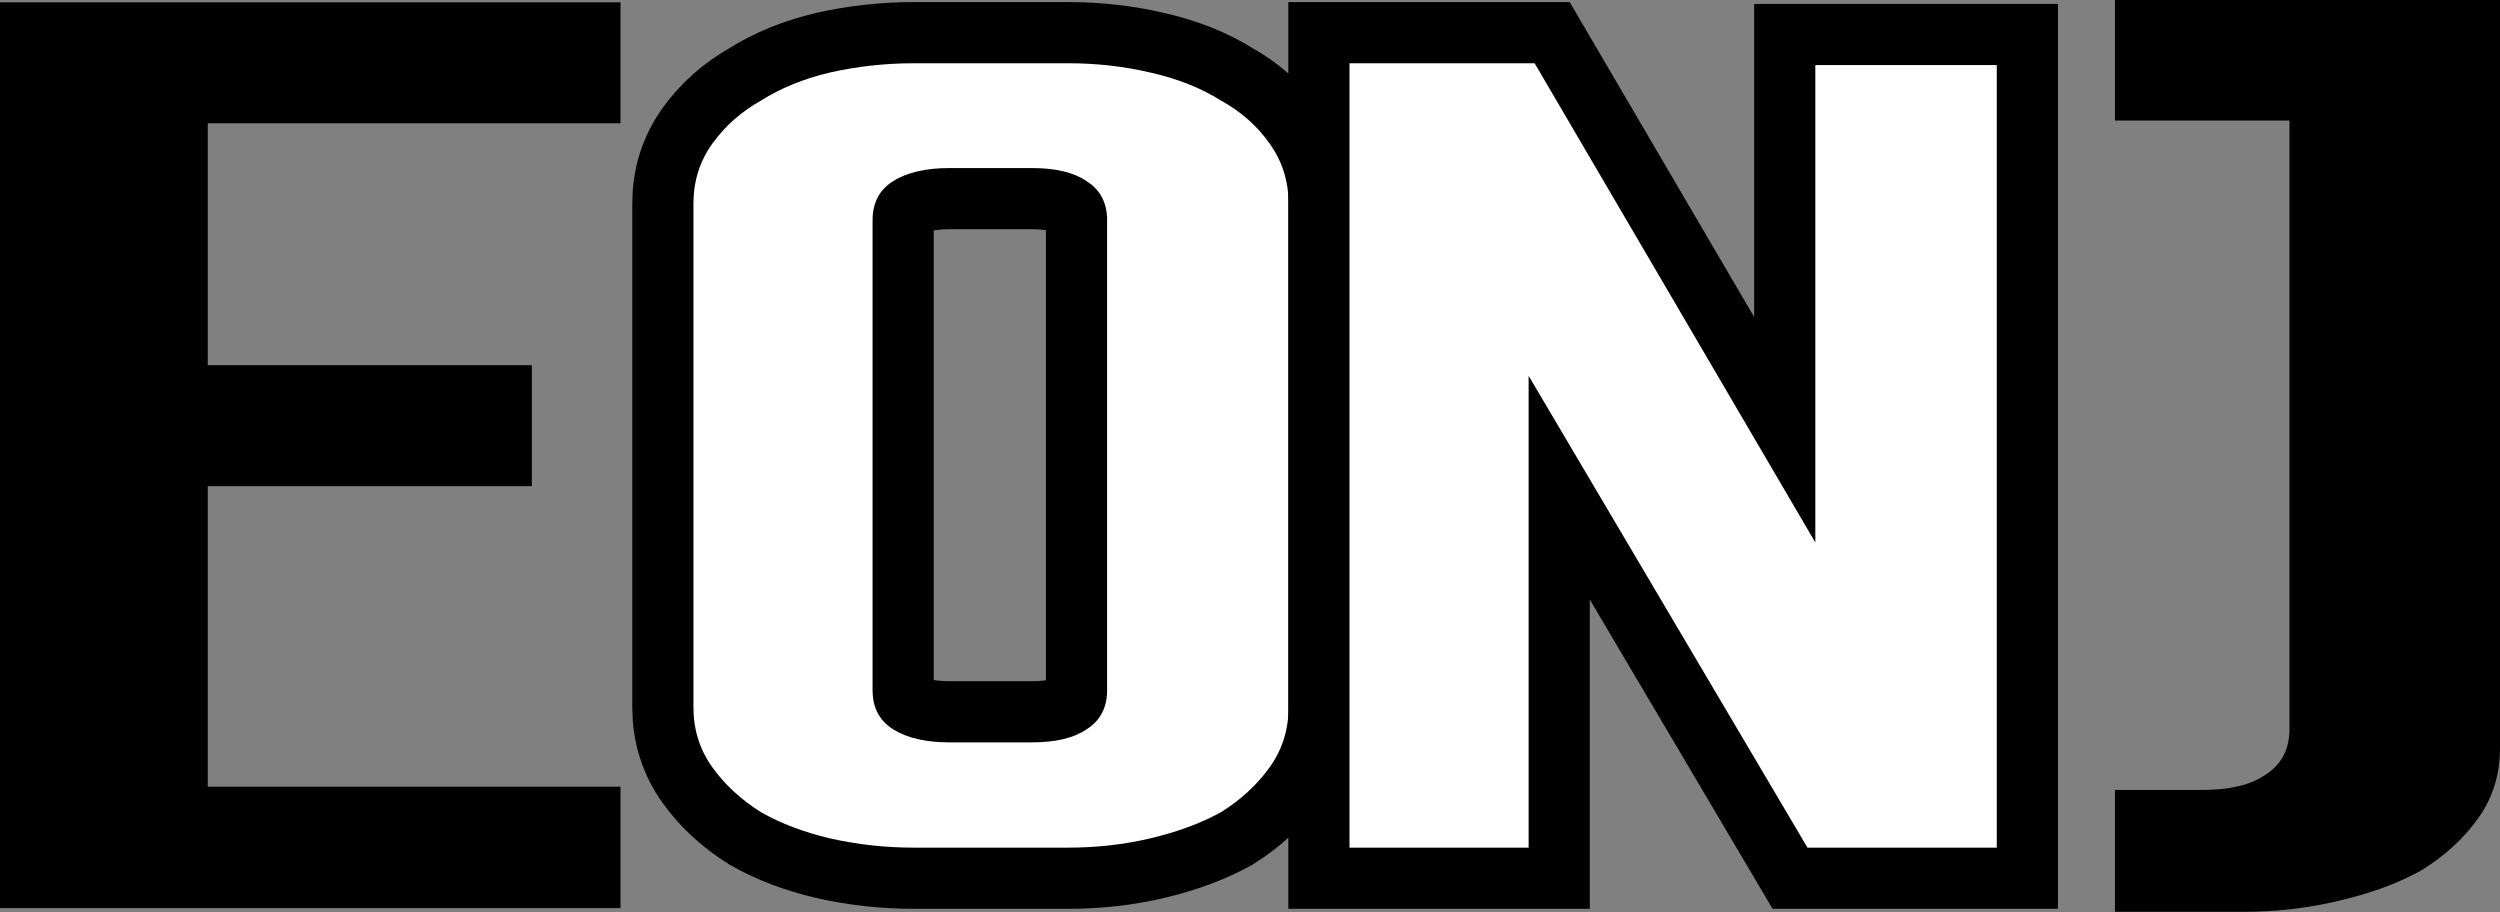
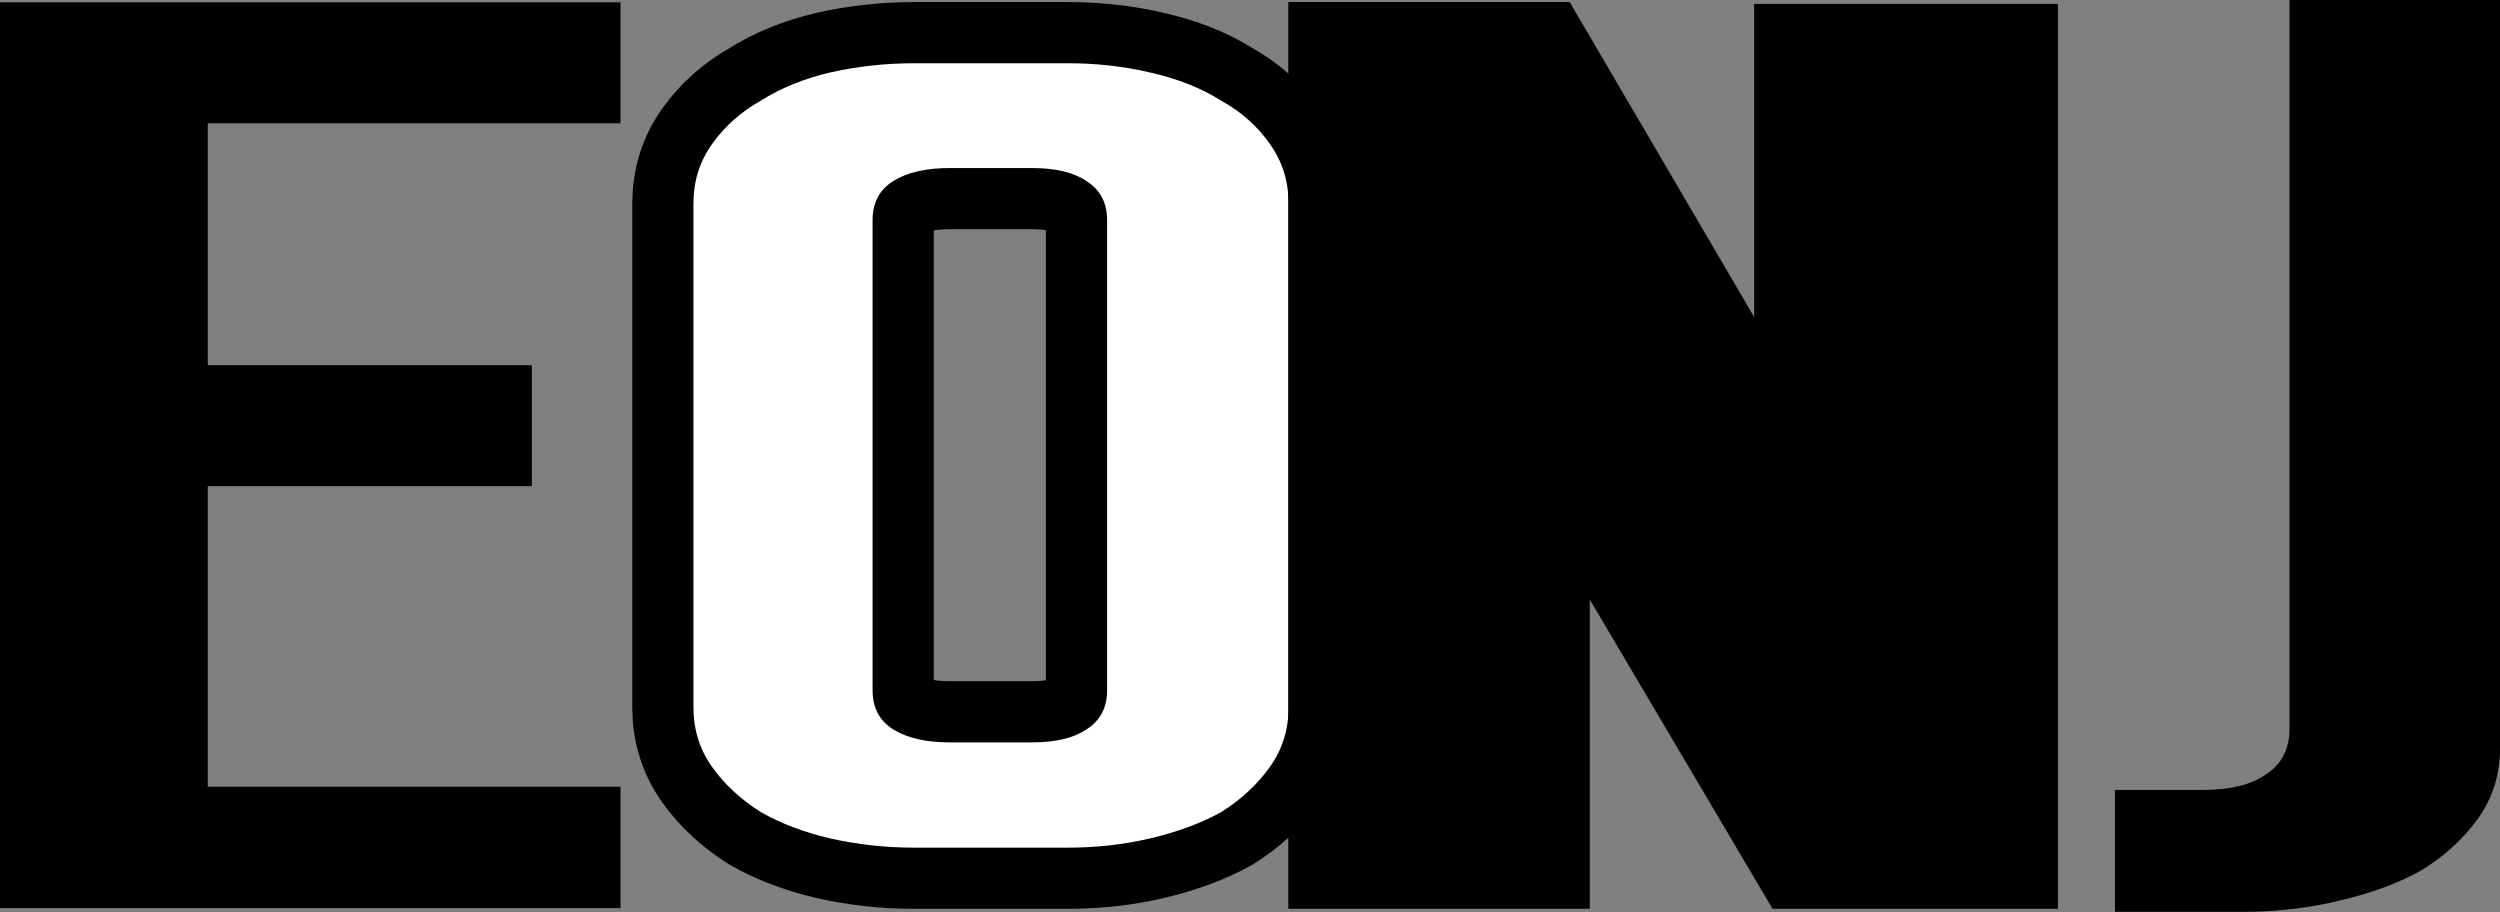
<svg xmlns="http://www.w3.org/2000/svg" width="5.415mm" height="1.976mm" version="1.1" viewBox="0 0 5.415 1.976">
  <rect x="0" y="0" width="5.415" height="1.976" fill="#808080" stroke="none" />
  <g transform="translate(-81.756 -130.97)">
    <g transform="translate(1.3 77.246)">
      <path d="m81.8 55.691h-1.344v-1.962h1.344v0.262h-0.894v0.524h0.702v0.262h-0.702v0.651h0.894z" stroke-width=".305" aria-label="E" />
-       <path d="m85.569 53.723h-0.532v0.262h0.535z" stroke-width=".305" aria-label="E" />
      <path d="m85.871 55.345q0 0.085-0.047 0.151t-0.123 0.113q-0.075 0.042-0.179 0.066-0.099 0.024-0.207 0.024h-0.278v-0.264h0.189q0.09 0 0.137-0.033 0.052-0.033 0.052-0.099v-1.579h0.457z" stroke-width=".308" aria-label="J" />
      <g transform="translate(54.323 25.823)" stroke-width=".265">
        <path d="m27.635 28.342q0-0.073 0.041-0.13 0.041-0.057 0.105-0.093 0.065-0.041 0.15-0.061 0.089-0.02 0.182-0.02h0.333q0.093 0 0.178 0.02 0.089 0.02 0.154 0.061 0.065 0.036 0.105 0.093 0.041 0.057 0.041 0.13v1.091q0 0.073-0.041 0.13-0.041 0.057-0.105 0.097-0.065 0.036-0.154 0.057-0.085 0.02-0.178 0.02h-0.333q-0.093 0-0.182-0.02-0.085-0.02-0.15-0.057-0.065-0.041-0.105-0.097-0.041-0.057-0.041-0.13zm0.896 0.036q0-0.057-0.045-0.085-0.041-0.028-0.118-0.028h-0.178q-0.077 0-0.122 0.028-0.045 0.028-0.045 0.085v1.018q0 0.057 0.045 0.085t0.122 0.028h0.178q0.077 0 0.118-0.028 0.045-0.028 0.045-0.085z" stroke="#000" aria-label="O" />
        <path d="m27.635 28.342q0-0.073 0.041-0.13 0.041-0.057 0.105-0.093 0.065-0.041 0.15-0.061 0.089-0.02 0.182-0.02h0.333q0.093 0 0.178 0.02 0.089 0.02 0.154 0.061 0.065 0.036 0.105 0.093 0.041 0.057 0.041 0.13v1.091q0 0.073-0.041 0.13-0.041 0.057-0.105 0.097-0.065 0.036-0.154 0.057-0.085 0.02-0.178 0.02h-0.333q-0.093 0-0.182-0.02-0.085-0.02-0.15-0.057-0.065-0.041-0.105-0.097-0.041-0.057-0.041-0.13zm0.896 0.036q0-0.057-0.045-0.085-0.041-0.028-0.118-0.028h-0.178q-0.077 0-0.122 0.028-0.045 0.028-0.045 0.085v1.018q0 0.057 0.045 0.085t0.122 0.028h0.178q0.077 0 0.118-0.028 0.045-0.028 0.045-0.085z" fill="#fff" aria-label="O" />
      </g>
      <g transform="translate(53.234 25.92)" stroke-width=".265">
        <path d="m30.145 29.64v-1.699h0.401l0.608 1.038v-1.034h0.393v1.695h-0.41l-0.604-1.022v1.022z" stroke="#000" aria-label="N" />
-         <path d="m30.145 29.64v-1.699h0.401l0.608 1.038v-1.034h0.393v1.695h-0.41l-0.604-1.022v1.022z" fill="#fff" aria-label="N" />
      </g>
    </g>
  </g>
</svg>